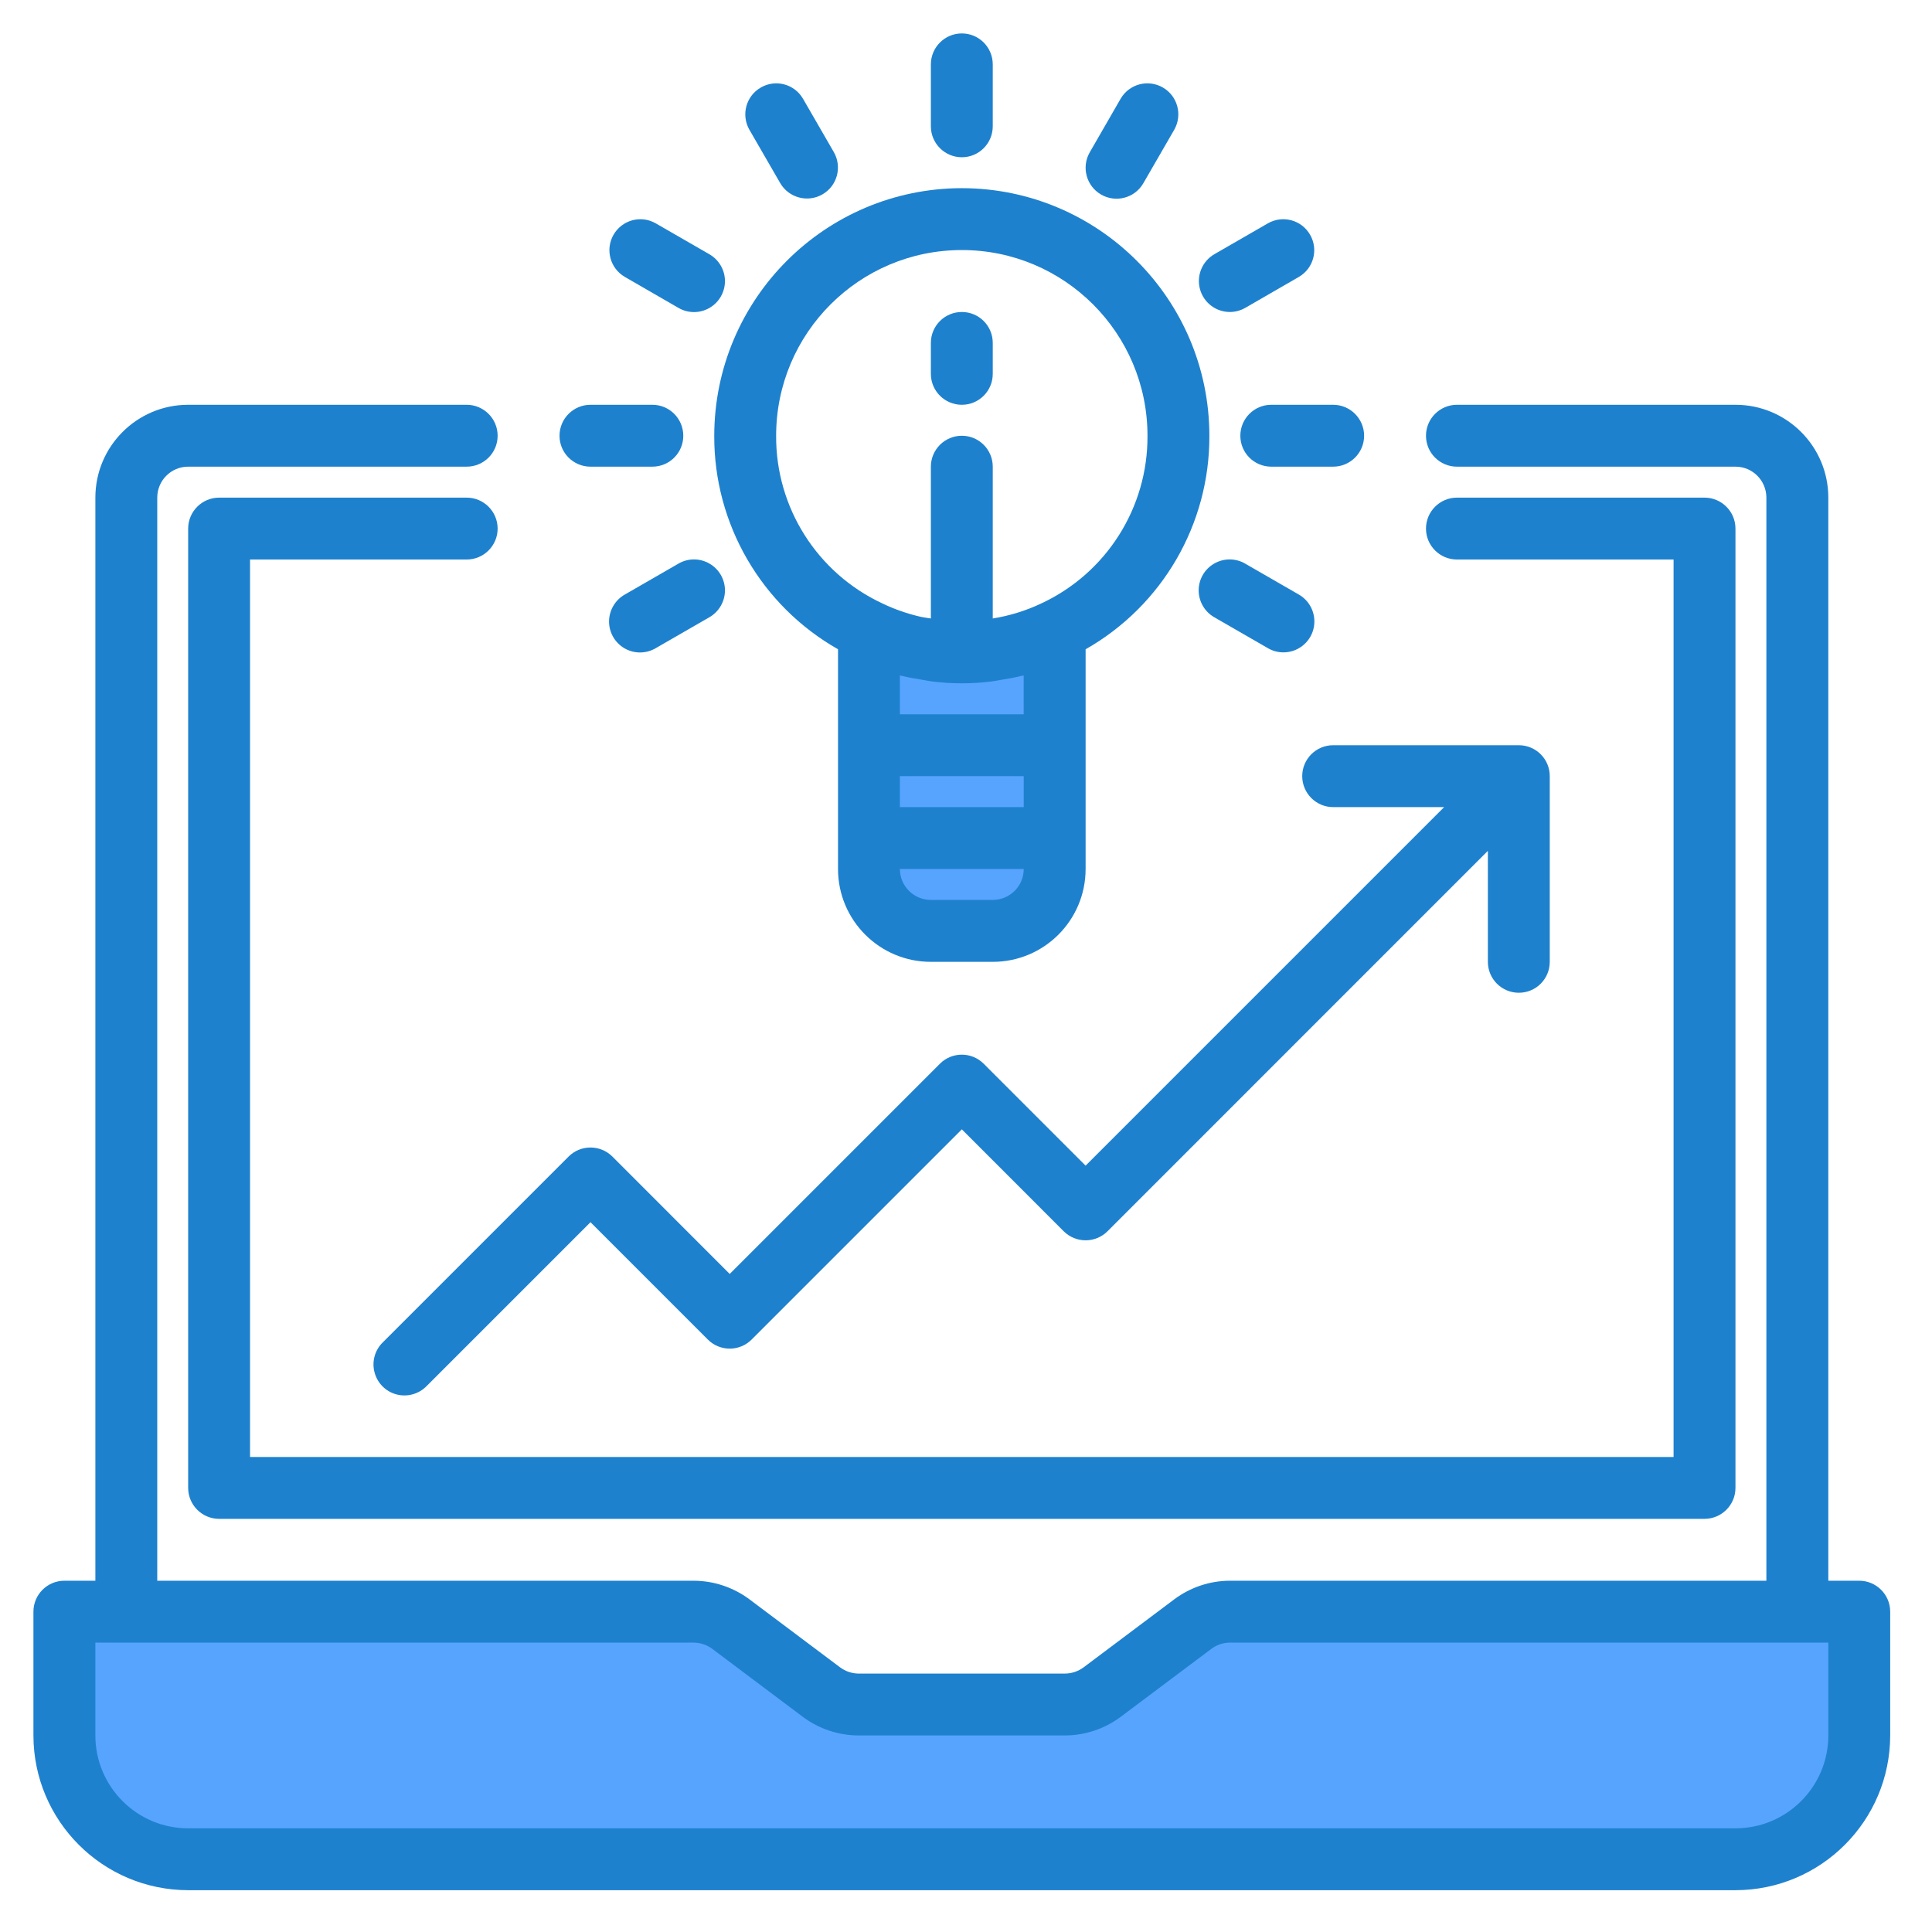
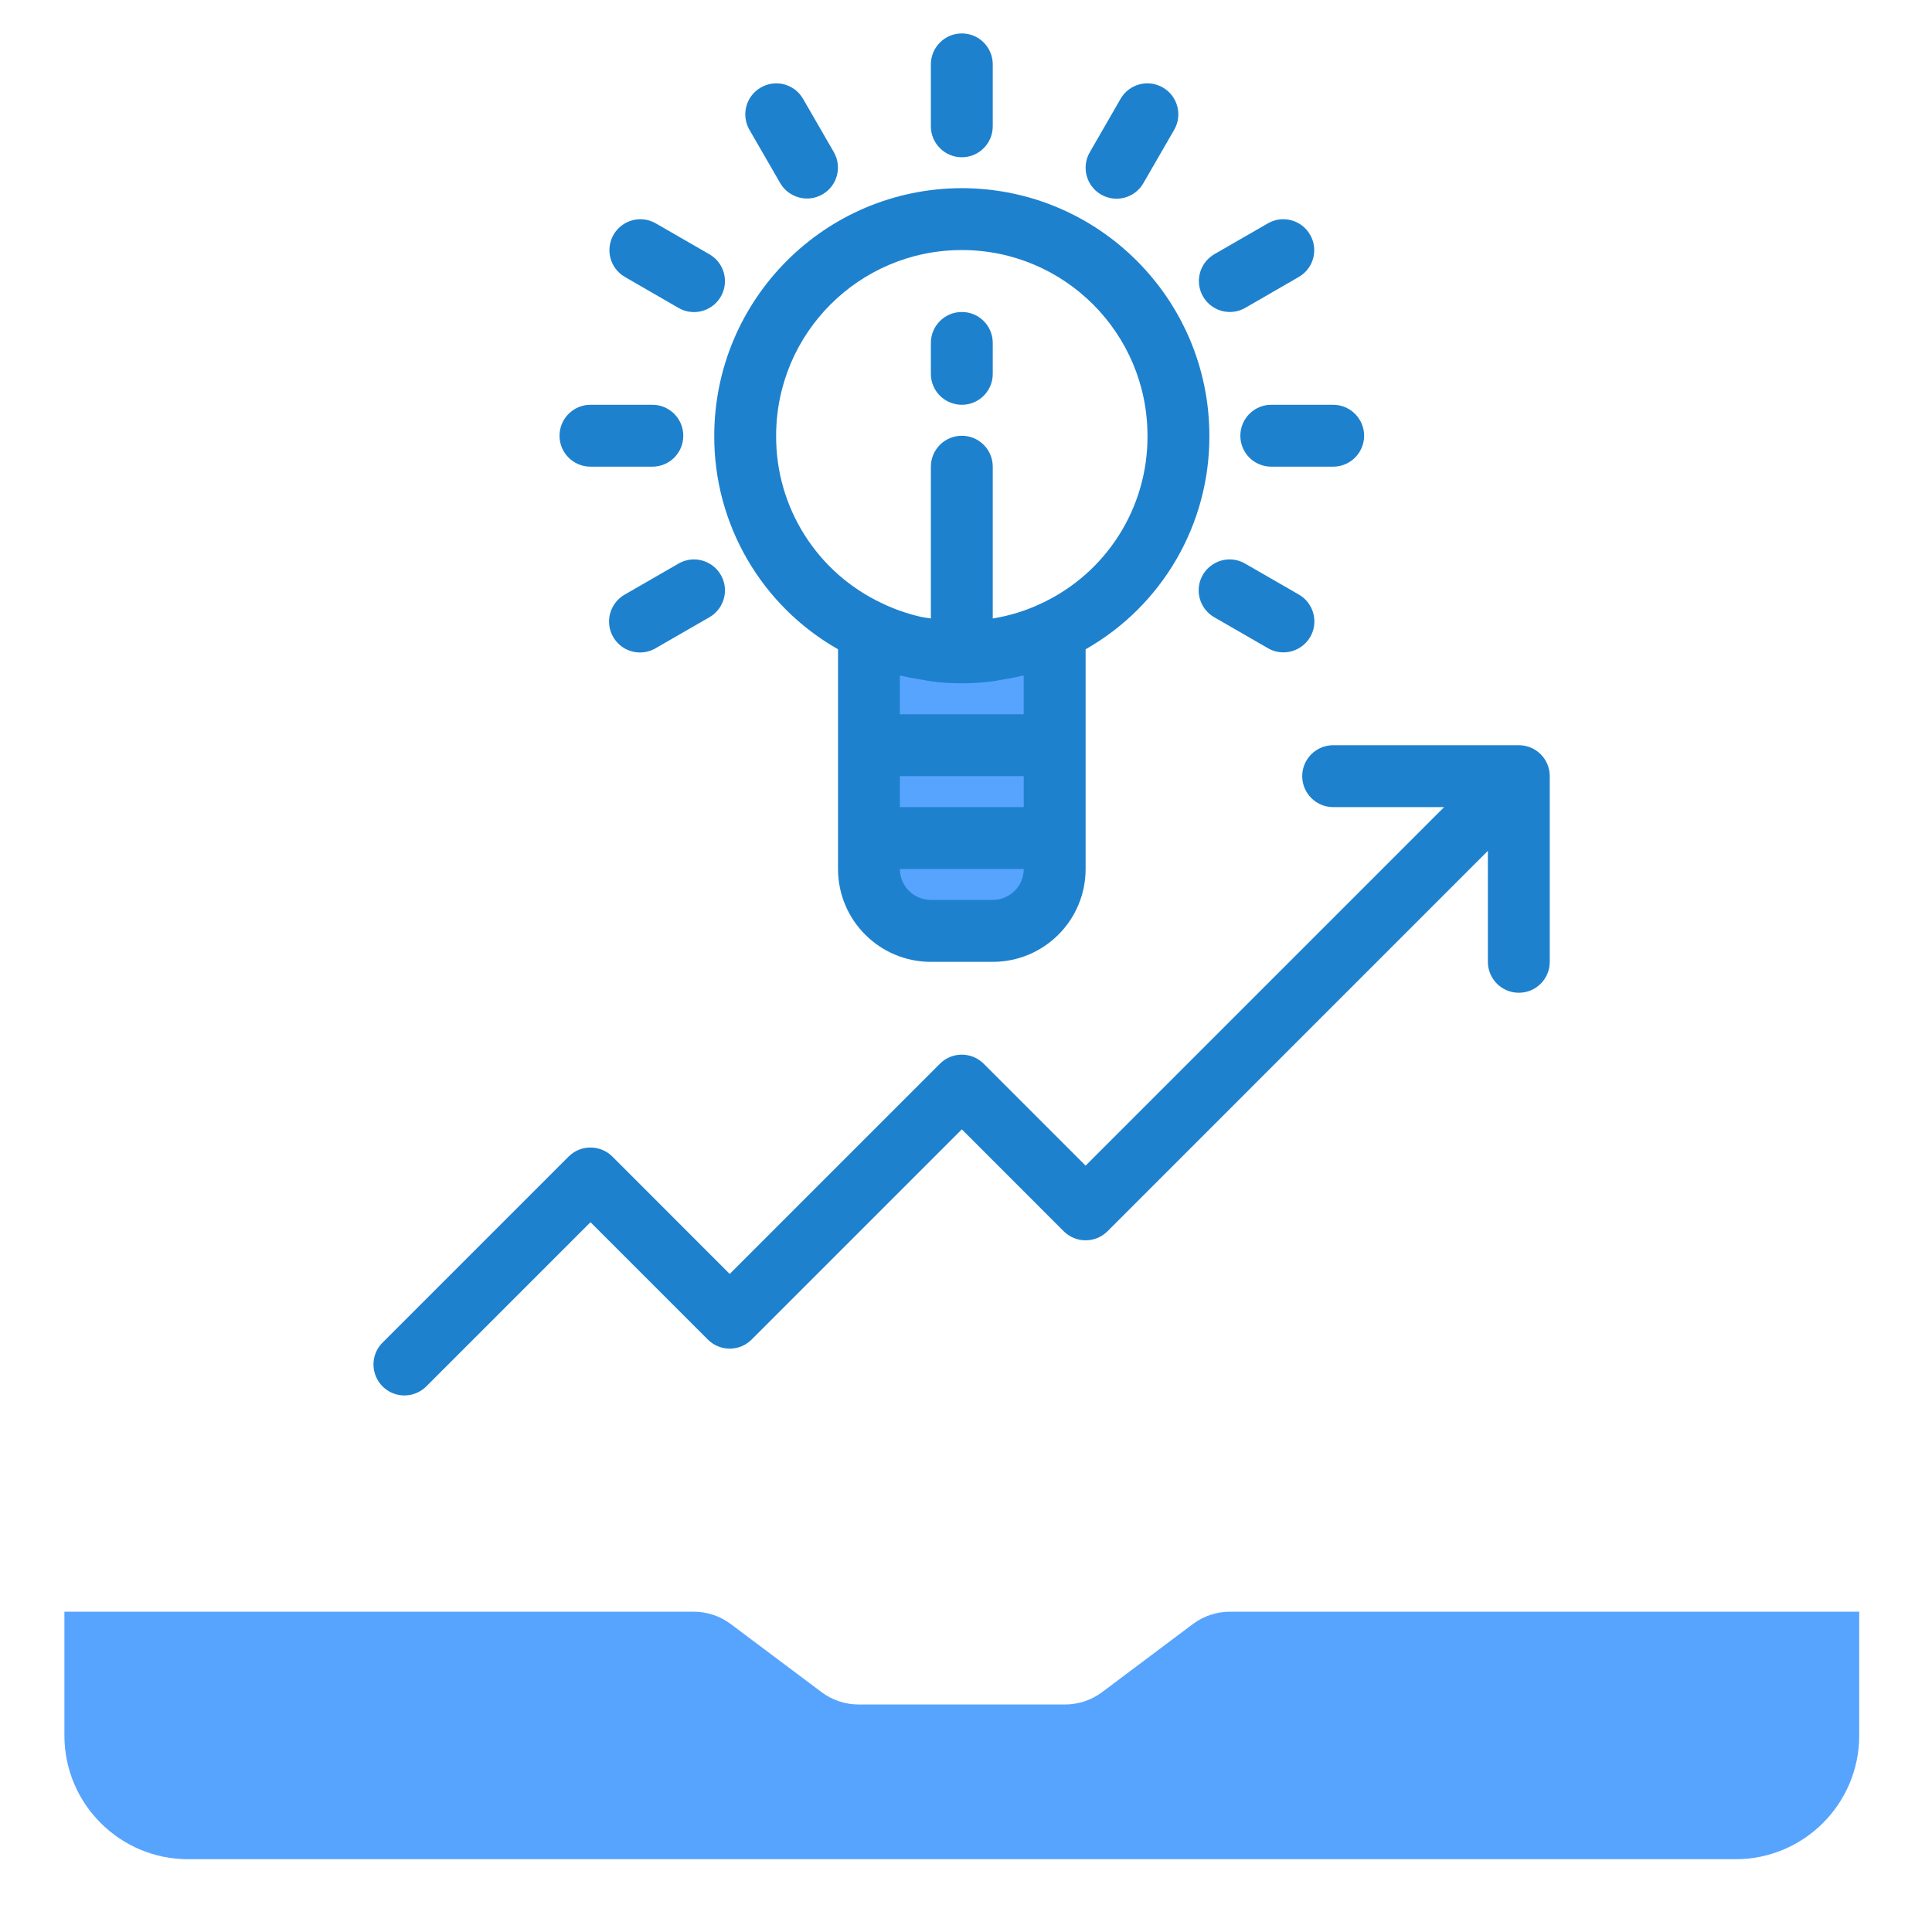
<svg xmlns="http://www.w3.org/2000/svg" viewBox="0 0 33 33" fill="none">
  <g clip-path="url(#clip0)">
    <path d="M30.7 27.529H21.01C20.781 27.529 20.558 27.603 20.375 27.74L18.825 28.903C18.642 29.04 18.419 29.114 18.19 29.114H14.667C14.438 29.114 14.215 29.04 14.033 28.903L12.482 27.74C12.299 27.603 12.076 27.529 11.848 27.529H1.1V29.643C1.1 30.811 2.047 31.757 3.214 31.757H29.643C30.811 31.757 31.757 30.811 31.757 29.643V27.529H30.7Z" fill="#57A4FF" />
    <path d="M14.843 14.843C14.845 15.426 15.317 15.898 15.9 15.9H16.957C17.54 15.898 18.012 15.426 18.014 14.843V14.314H14.843V14.843Z" fill="#57A4FF" />
    <path d="M14.843 12.729H18.014V14.314H14.843V12.729Z" fill="#57A4FF" />
    <path d="M14.843 10.783V12.729H18.014V10.783C17.011 11.263 15.846 11.263 14.843 10.783Z" fill="#57A4FF" />
-     <path d="M31.757 27H31.229V8.5C31.229 7.624 30.519 6.914 29.643 6.914H24.886C24.594 6.914 24.357 7.151 24.357 7.443C24.357 7.735 24.594 7.971 24.886 7.971H29.643C29.935 7.971 30.171 8.208 30.171 8.5V27H21.01C20.667 27 20.333 27.112 20.058 27.317L18.508 28.48C18.416 28.548 18.305 28.585 18.19 28.586H14.667C14.553 28.585 14.441 28.548 14.35 28.48L12.8 27.317C12.525 27.112 12.191 27.001 11.848 27H2.686V8.5C2.686 8.208 2.922 7.971 3.214 7.971H7.971C8.263 7.971 8.5 7.735 8.5 7.443C8.5 7.151 8.263 6.914 7.971 6.914H3.214C2.339 6.914 1.629 7.624 1.629 8.5V27H1.1C0.808 27 0.571 27.237 0.571 27.529V29.643C0.573 31.102 1.755 32.284 3.214 32.286H29.643C31.102 32.284 32.284 31.102 32.286 29.643V27.529C32.286 27.237 32.049 27 31.757 27ZM31.229 29.643C31.229 30.518 30.519 31.229 29.643 31.229H3.214C2.339 31.229 1.629 30.518 1.629 29.643V28.057H11.848C11.962 28.058 12.073 28.095 12.165 28.163L13.714 29.326C13.989 29.531 14.323 29.642 14.666 29.643H18.189C18.532 29.642 18.866 29.531 19.141 29.326L20.692 28.163C20.783 28.095 20.894 28.057 21.009 28.057H31.229V29.643Z" fill="#1E81CE" />
-     <path d="M7.971 8.5H3.743C3.451 8.5 3.214 8.737 3.214 9.029V25.414C3.214 25.706 3.451 25.943 3.743 25.943H29.114C29.406 25.943 29.643 25.706 29.643 25.414V9.029C29.643 8.737 29.406 8.5 29.114 8.5H24.886C24.594 8.5 24.357 8.737 24.357 9.029C24.357 9.32 24.594 9.557 24.886 9.557H28.586V24.886H4.271V9.557H7.971C8.263 9.557 8.5 9.32 8.5 9.029C8.5 8.737 8.263 8.5 7.971 8.5Z" fill="#1E81CE" />
    <path d="M9.712 19.755L6.541 22.926C6.403 23.059 6.348 23.256 6.397 23.44C6.445 23.625 6.589 23.77 6.774 23.818C6.959 23.866 7.155 23.811 7.288 23.674L10.086 20.876L12.091 22.881C12.297 23.087 12.632 23.087 12.838 22.881L16.429 19.29L18.169 21.031C18.376 21.237 18.71 21.237 18.917 21.031L25.414 14.533V16.429C25.414 16.721 25.651 16.957 25.943 16.957C26.235 16.957 26.471 16.721 26.471 16.429V13.257C26.471 12.965 26.235 12.729 25.943 12.729H22.771C22.48 12.729 22.243 12.965 22.243 13.257C22.243 13.549 22.48 13.786 22.771 13.786H24.667L18.543 19.91L16.802 18.169C16.596 17.963 16.261 17.963 16.055 18.169L12.464 21.76L10.46 19.755C10.253 19.549 9.918 19.549 9.712 19.755Z" fill="#1E81CE" />
    <path d="M16.429 3.214C14.094 3.217 12.203 5.109 12.2 7.443C12.194 8.951 13.003 10.345 14.314 11.09V14.843C14.314 15.719 15.024 16.429 15.9 16.429H16.957C17.833 16.429 18.543 15.719 18.543 14.843V11.09C19.855 10.345 20.663 8.951 20.657 7.443C20.655 5.109 18.763 3.217 16.429 3.214ZM15.769 11.614C15.822 11.622 15.87 11.634 15.921 11.64C16.258 11.682 16.599 11.682 16.936 11.64C16.986 11.634 17.035 11.623 17.084 11.615C17.201 11.597 17.318 11.576 17.432 11.548C17.45 11.544 17.468 11.543 17.485 11.538V12.2H15.371V11.538C15.389 11.543 15.408 11.544 15.424 11.549C15.54 11.576 15.654 11.596 15.769 11.614ZM15.371 13.257H17.486V13.786H15.371V13.257ZM16.957 15.371H15.9C15.608 15.371 15.371 15.135 15.371 14.843H17.486C17.486 15.135 17.249 15.371 16.957 15.371ZM17.784 10.308C17.522 10.432 17.244 10.518 16.957 10.564V7.971C16.957 7.68 16.721 7.443 16.429 7.443C16.137 7.443 15.9 7.68 15.9 7.971V10.564C15.845 10.555 15.789 10.549 15.733 10.537C15.504 10.485 15.281 10.408 15.069 10.306C13.958 9.787 13.25 8.669 13.257 7.443C13.257 5.691 14.677 4.271 16.429 4.271C18.18 4.271 19.6 5.691 19.6 7.443C19.607 8.671 18.898 9.79 17.784 10.308Z" fill="#1E81CE" />
    <path d="M16.429 2.686C16.721 2.686 16.957 2.449 16.957 2.157V1.1C16.957 0.808 16.721 0.571 16.429 0.571C16.137 0.571 15.9 0.808 15.9 1.1V2.157C15.9 2.449 16.137 2.686 16.429 2.686Z" fill="#1E81CE" />
    <path d="M13.328 3.13C13.475 3.38 13.797 3.465 14.048 3.32C14.3 3.175 14.387 2.854 14.244 2.601L13.715 1.685C13.568 1.434 13.246 1.349 12.995 1.495C12.743 1.64 12.656 1.961 12.799 2.214L13.328 3.13Z" fill="#1E81CE" />
    <path d="M10.671 4.729L11.587 5.258C11.75 5.354 11.953 5.355 12.117 5.26C12.282 5.166 12.383 4.99 12.383 4.8C12.382 4.611 12.28 4.436 12.115 4.342L11.199 3.814C10.947 3.67 10.626 3.757 10.48 4.009C10.335 4.261 10.42 4.582 10.671 4.729Z" fill="#1E81CE" />
    <path d="M10.086 7.971H11.143C11.435 7.971 11.671 7.735 11.671 7.443C11.671 7.151 11.435 6.914 11.143 6.914H10.086C9.794 6.914 9.557 7.151 9.557 7.443C9.557 7.735 9.794 7.971 10.086 7.971Z" fill="#1E81CE" />
    <path d="M11.587 9.628L10.671 10.156C10.506 10.25 10.404 10.425 10.403 10.615C10.403 10.805 10.504 10.98 10.669 11.075C10.833 11.169 11.036 11.168 11.199 11.072L12.115 10.544C12.28 10.45 12.382 10.275 12.383 10.085C12.383 9.896 12.282 9.72 12.117 9.626C11.953 9.531 11.75 9.532 11.587 9.628Z" fill="#1E81CE" />
    <path d="M20.742 10.544L21.658 11.072C21.738 11.119 21.829 11.143 21.922 11.143C22.161 11.143 22.371 10.982 22.433 10.751C22.494 10.52 22.394 10.276 22.186 10.156L21.27 9.628C21.107 9.532 20.904 9.531 20.74 9.626C20.575 9.72 20.474 9.896 20.474 10.085C20.475 10.275 20.577 10.45 20.742 10.544Z" fill="#1E81CE" />
    <path d="M21.186 7.443C21.186 7.735 21.422 7.971 21.714 7.971H22.771C23.063 7.971 23.3 7.735 23.3 7.443C23.3 7.151 23.063 6.914 22.771 6.914H21.714C21.422 6.914 21.186 7.151 21.186 7.443Z" fill="#1E81CE" />
    <path d="M21.007 5.329C21.099 5.329 21.191 5.304 21.271 5.258L22.187 4.729C22.438 4.582 22.523 4.261 22.377 4.009C22.232 3.757 21.911 3.67 21.658 3.814L20.742 4.342C20.535 4.462 20.434 4.706 20.496 4.937C20.558 5.168 20.767 5.329 21.007 5.329Z" fill="#1E81CE" />
    <path d="M18.807 3.323C19.06 3.469 19.383 3.383 19.529 3.13L20.058 2.214C20.201 1.961 20.114 1.64 19.863 1.495C19.611 1.349 19.289 1.434 19.142 1.685L18.614 2.601C18.468 2.854 18.555 3.177 18.807 3.323Z" fill="#1E81CE" />
    <path d="M16.429 5.329C16.137 5.329 15.9 5.565 15.9 5.857V6.386C15.9 6.678 16.137 6.914 16.429 6.914C16.721 6.914 16.957 6.678 16.957 6.386V5.857C16.957 5.565 16.721 5.329 16.429 5.329Z" fill="#1E81CE" />
  </g>
  <defs>
    <clipPath id="clip0">
      <rect width="31.714" height="31.714" fill="white" transform="translate(0.571 0.571)" />
    </clipPath>
  </defs>
</svg>